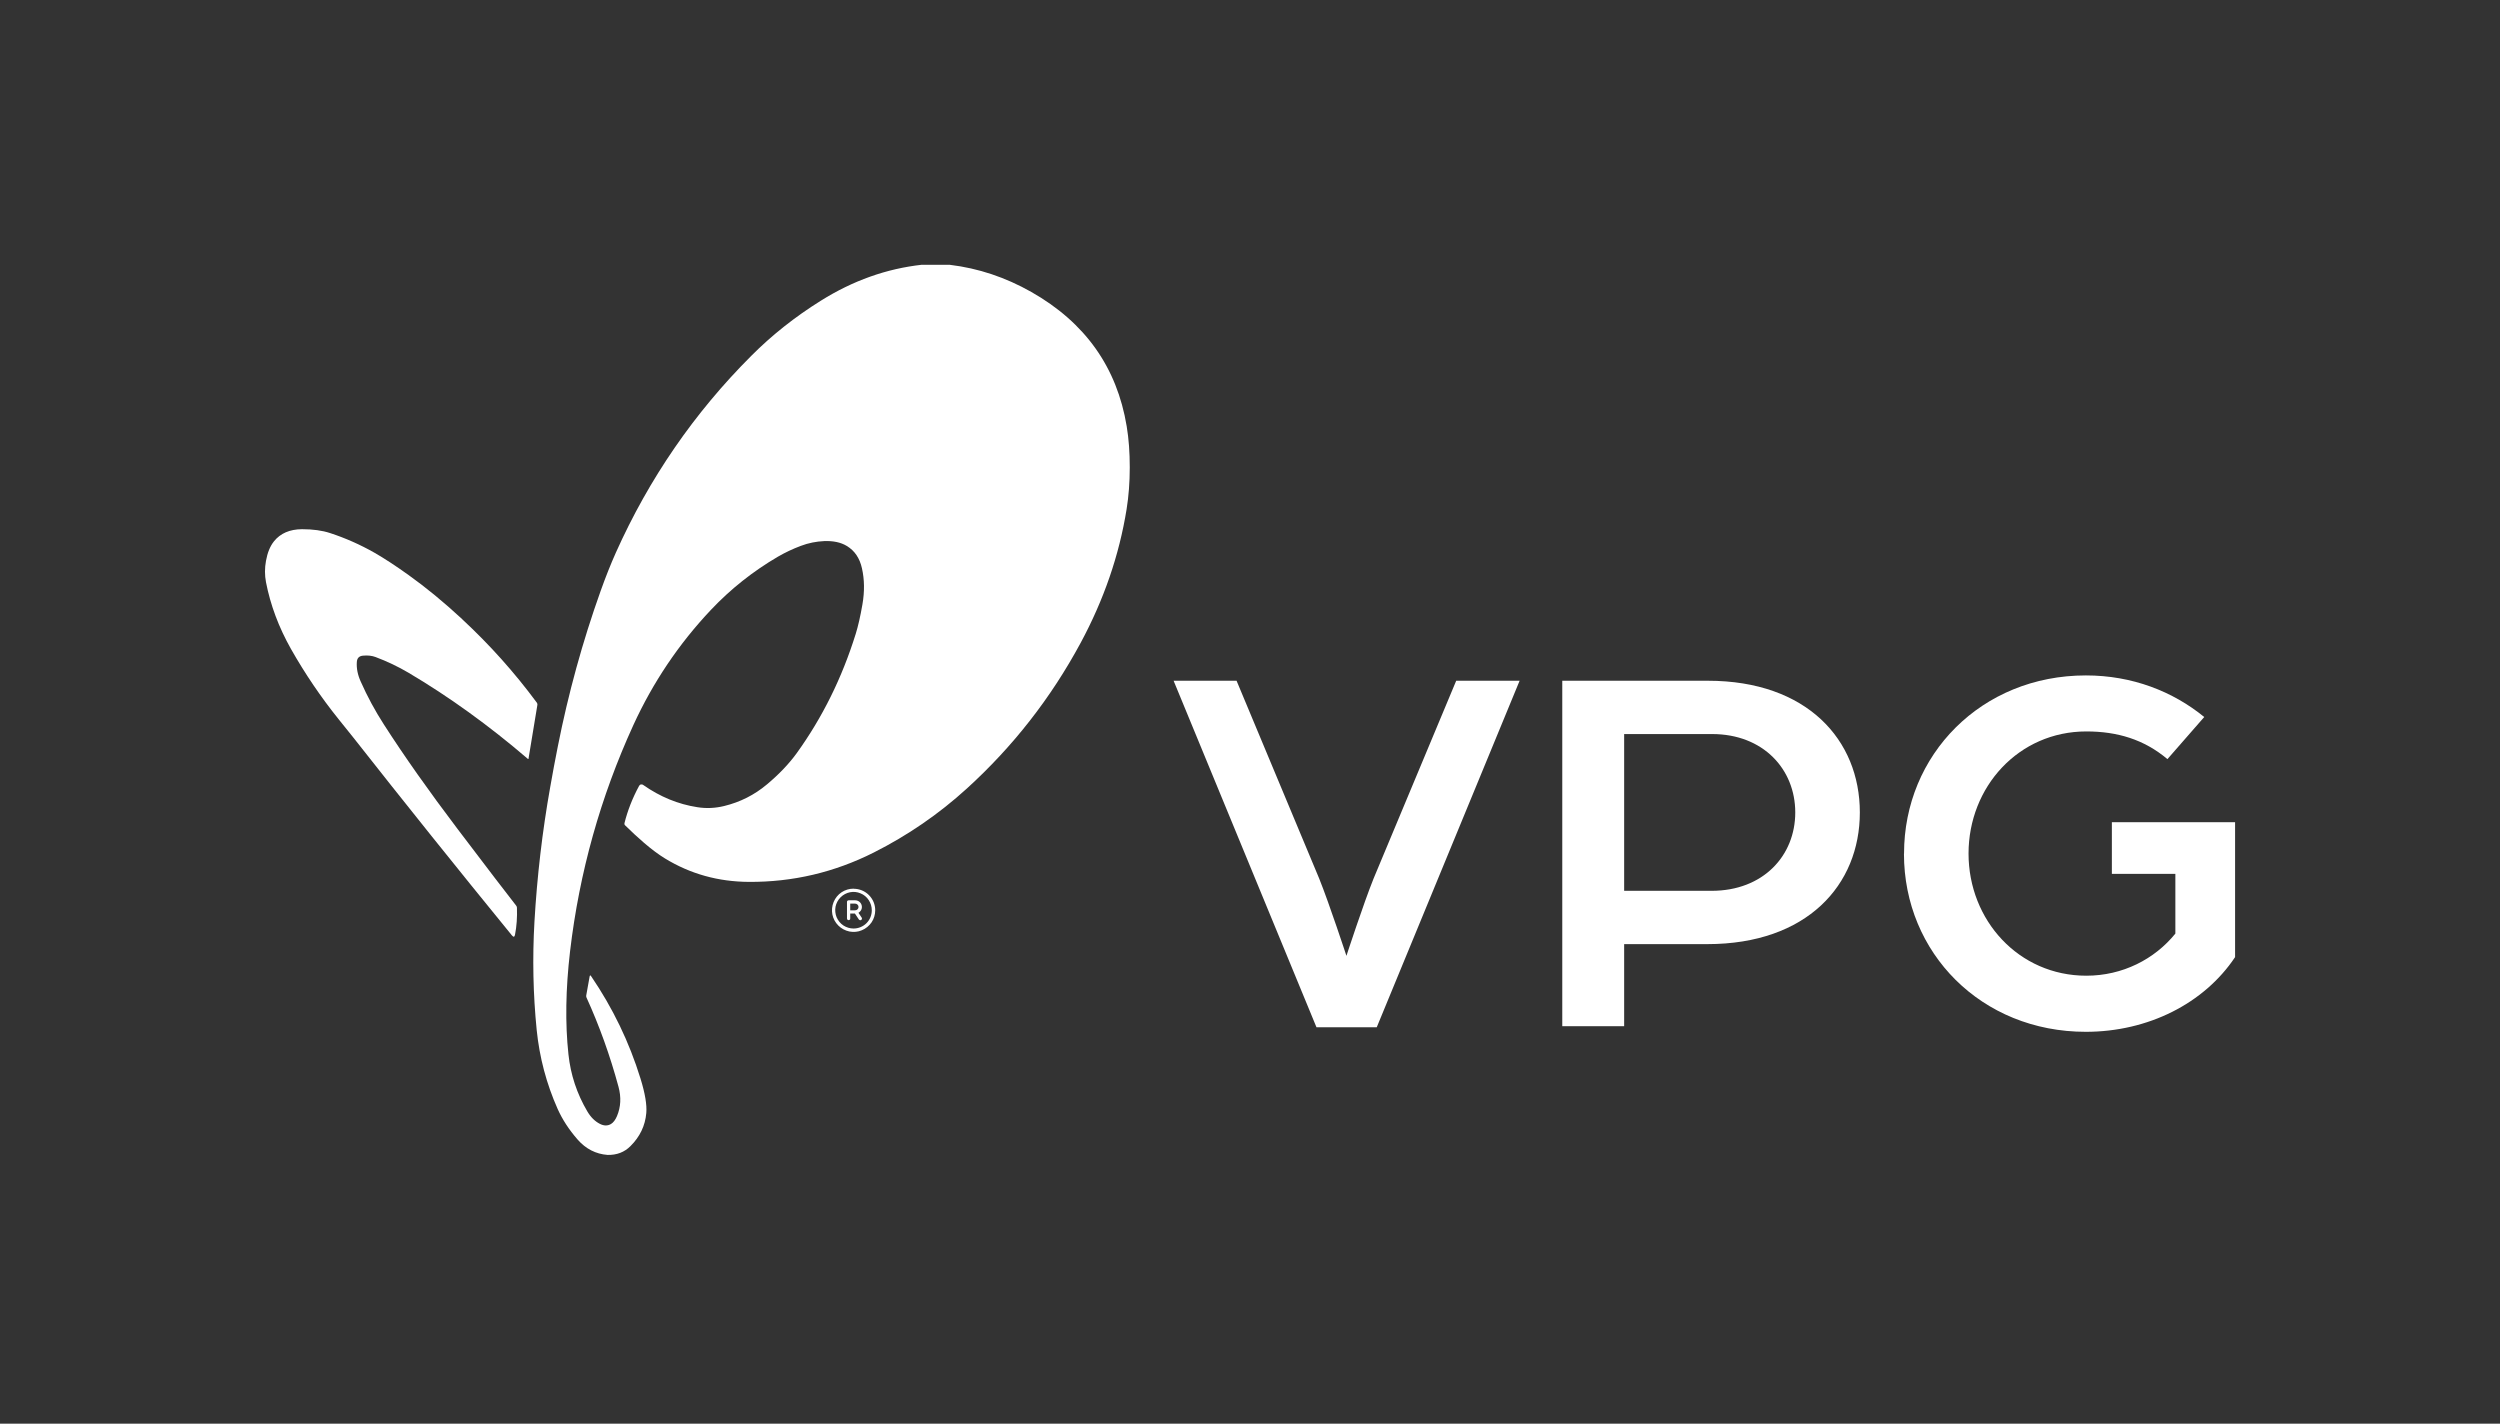
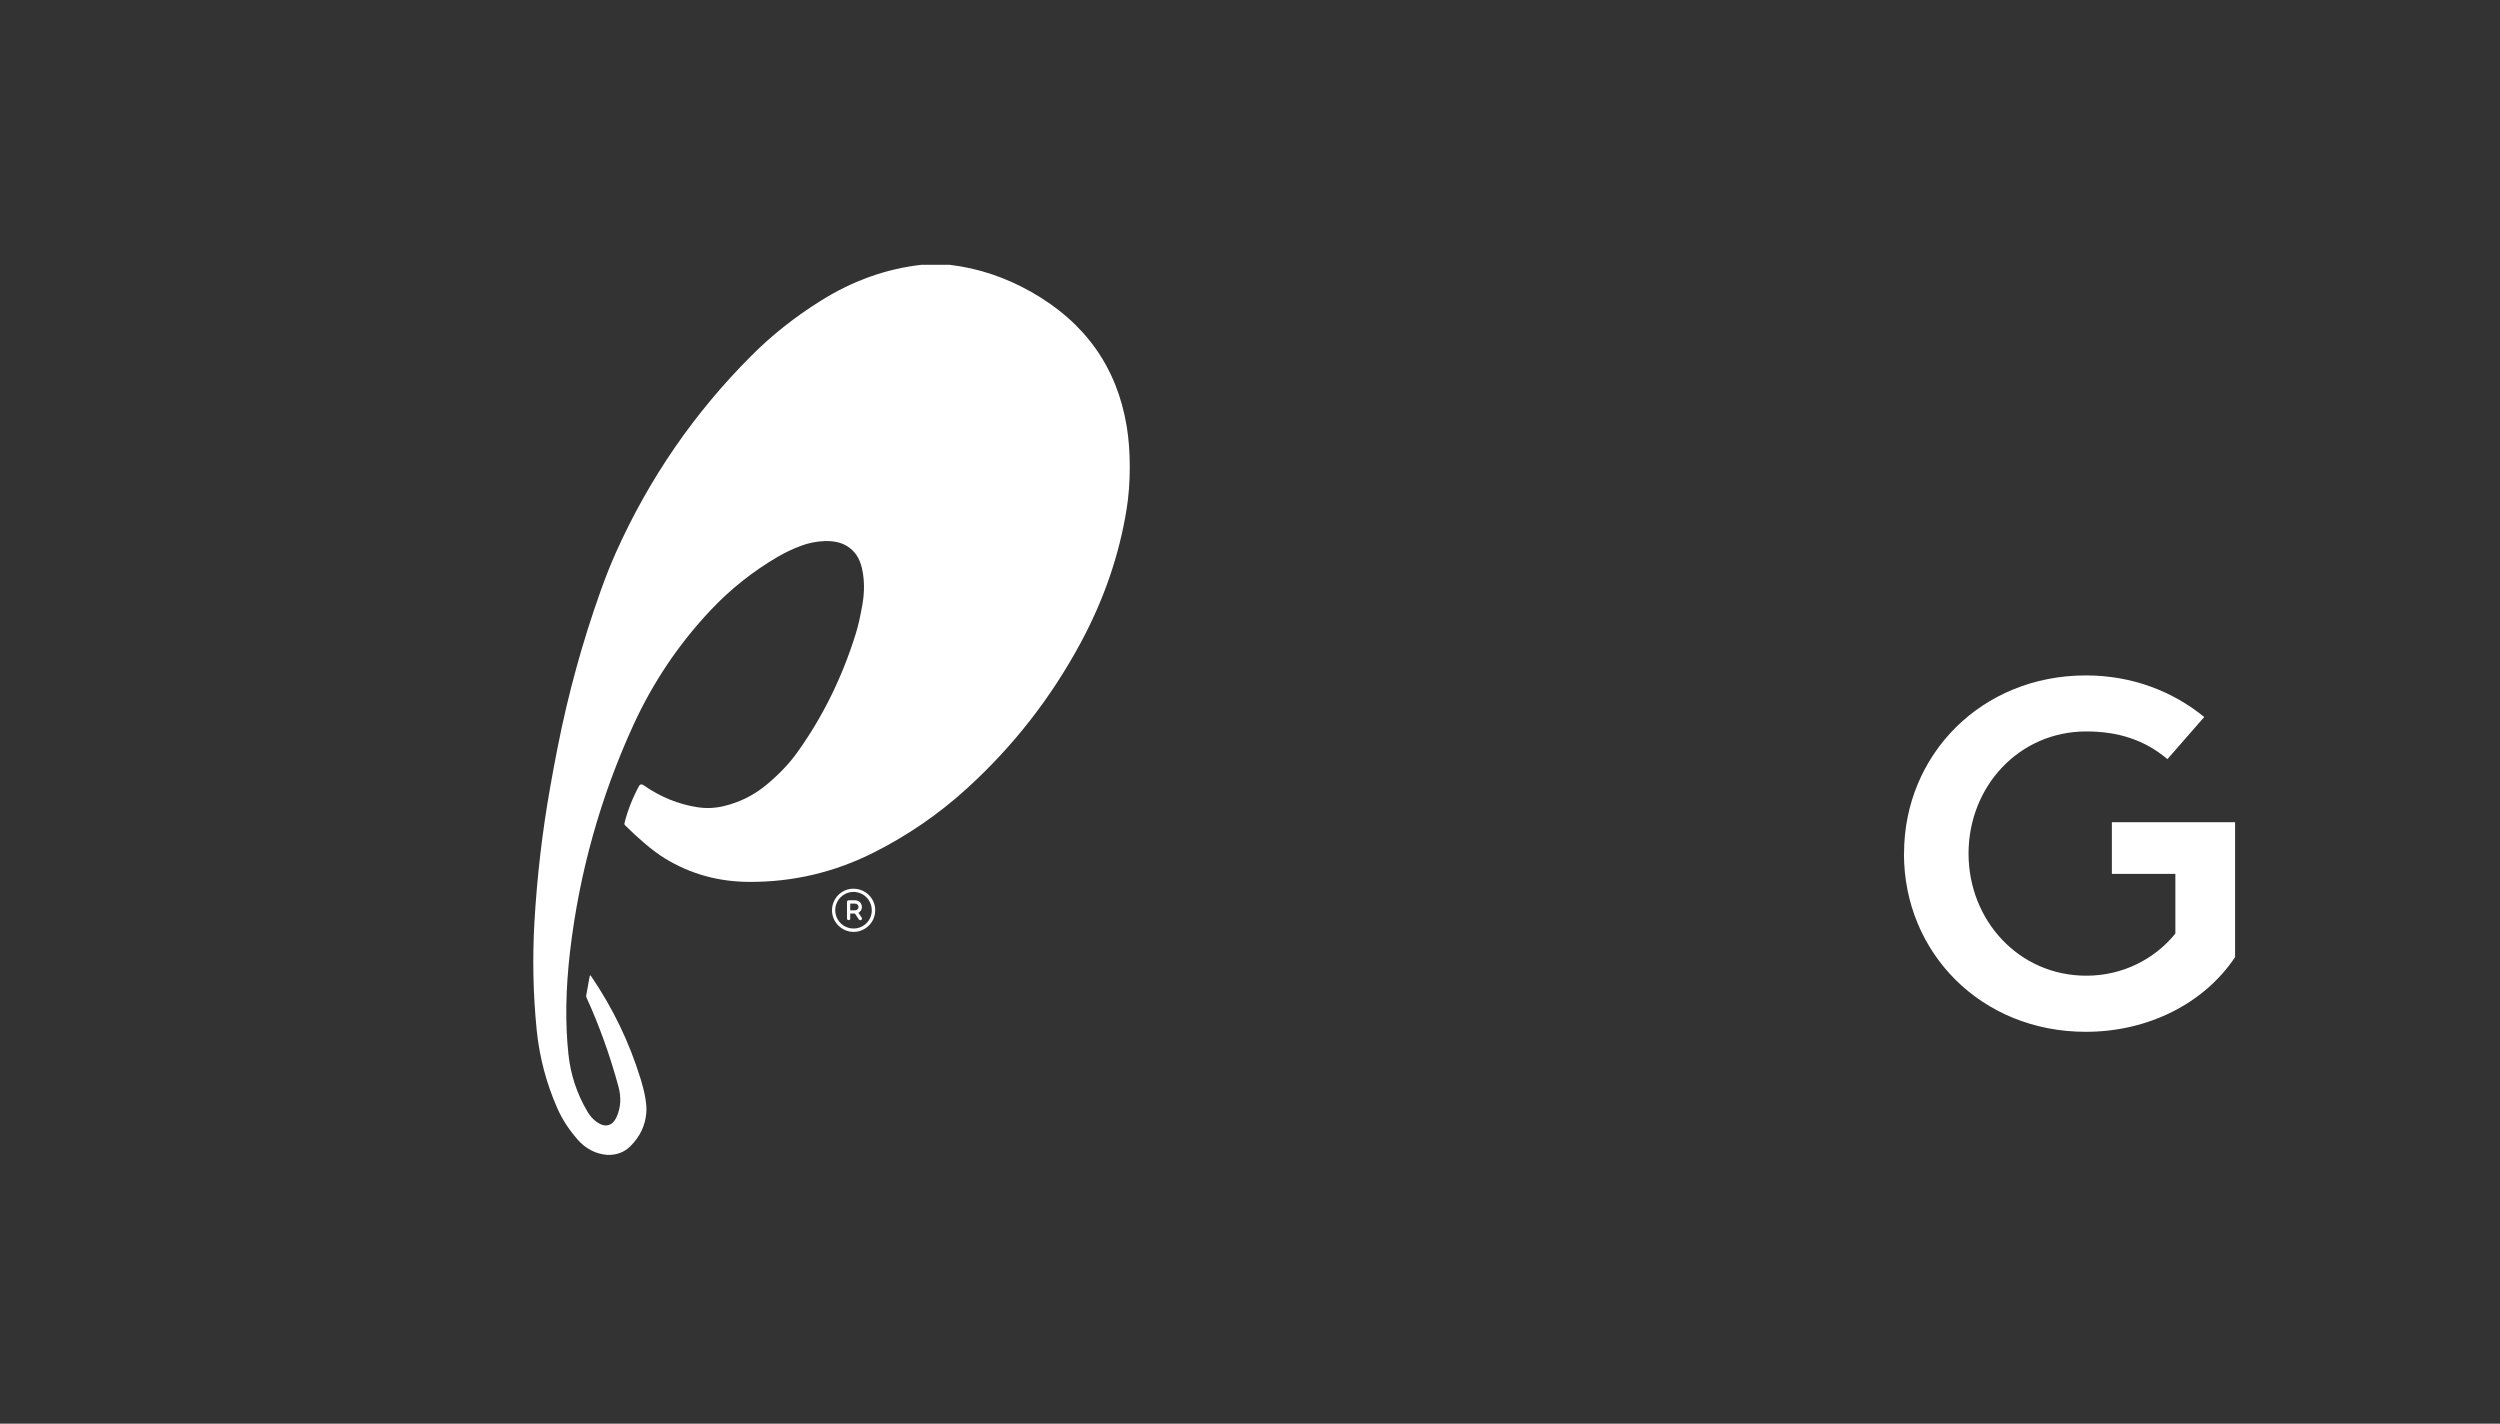
<svg xmlns="http://www.w3.org/2000/svg" version="1.1" viewBox="0 0 277.16 157.83">
  <rect x="0" y="0" width="277.16" height="157.83" fill="#333333" stroke="none" />
  <defs>
    <style>
      .cls-1 {
        fill: #fff;
      }
    </style>
  </defs>
  <g>
    <g id="Layer_1">
      <g>
        <g>
          <path class="cls-1" d="M102.22,29.36h3.09c3.16.38,6.17,1.39,9.03,3.01,5.97,3.39,9.49,8.35,10.57,14.89.23,1.37.34,2.89.34,4.56,0,1.65-.12,3.2-.35,4.63-.82,5.1-2.52,10.04-5.1,14.83-3.29,6.1-7.49,11.48-12.61,16.14-3.12,2.84-6.56,5.2-10.33,7.1-4.35,2.19-8.96,3.28-13.84,3.25-3.39-.02-6.49-.88-9.3-2.6-.72-.44-1.49-1.02-2.31-1.72-.72-.62-1.42-1.27-2.12-1.96-.03-.03-.05-.07-.06-.11-.01-.04-.01-.08,0-.12.35-1.4.89-2.78,1.62-4.13.02-.04.05-.07.08-.1.03-.03.07-.05.12-.06.04-.01.09-.01.13,0,.04,0,.08.03.12.05,1.88,1.32,3.88,2.14,6.01,2.47,1,.16,1.99.11,2.97-.13,1.77-.43,3.36-1.23,4.75-2.4,1.35-1.13,2.44-2.28,3.29-3.45,2.85-3.95,5.03-8.36,6.55-13.24.26-.84.51-1.92.74-3.25.25-1.43.23-2.77-.05-4.01-.25-1.13-.81-1.96-1.68-2.48-.66-.4-1.5-.58-2.51-.54-.88.04-1.75.21-2.59.53-.88.33-1.73.73-2.54,1.2-2.75,1.61-5.23,3.57-7.42,5.89-3.57,3.78-6.43,8.04-8.6,12.77-3.65,7.98-5.99,16.34-7.02,25.08-.49,4.19-.55,8-.18,11.43.24,2.26.94,4.37,2.09,6.32.38.65.85,1.11,1.4,1.39.45.23.86.23,1.23.01.26-.16.48-.45.66-.87.43-1.02.48-2.1.17-3.25-.94-3.48-2.13-6.78-3.55-9.9-.03-.07-.04-.15-.03-.22l.38-2.12c.03-.14.08-.15.16-.03,2.4,3.52,4.23,7.31,5.48,11.36.51,1.65.72,2.92.64,3.82-.12,1.39-.7,2.62-1.76,3.67-.67.67-1.51.99-2.53.97-1.31-.1-2.42-.67-3.33-1.71-.96-1.1-1.69-2.23-2.21-3.39-1.24-2.79-2.01-5.7-2.32-8.74-.4-3.99-.48-7.99-.25-12,.29-5.02.87-10.01,1.75-14.95.27-1.54.55-3.04.84-4.49,1.16-5.87,2.74-11.62,4.75-17.25.55-1.54,1.11-2.95,1.69-4.25,3.68-8.21,8.68-15.48,15.01-21.81,2.27-2.28,4.84-4.32,7.71-6.11,3.56-2.23,7.3-3.56,11.23-3.99Z" />
-           <path class="cls-1" d="M51.25,68.66c3.03,2.81,5.78,5.88,8.25,9.22.03.04.06.09.07.15.01.05.02.11,0,.16l-.98,5.94s-.02.04-.05.02c-4.36-3.74-8.78-6.92-13.24-9.56-1.17-.69-2.39-1.27-3.67-1.75-.4-.15-.87-.2-1.39-.15-.43.04-.65.27-.68.7-.05.69.09,1.42.43,2.17.73,1.65,1.59,3.24,2.57,4.76,2.26,3.52,4.99,7.39,8.18,11.6,3.34,4.41,5.51,7.24,6.49,8.49.05.06.07.13.08.21.04,1.07-.03,2.06-.21,2.99-.05.28-.17.31-.35.09-5.96-7.3-11.85-14.65-17.68-22.06-.01-.01-.51-.64-1.51-1.88-1.98-2.46-3.74-5.06-5.3-7.81-1.36-2.41-2.28-4.88-2.77-7.4-.15-.78-.15-1.57,0-2.38.16-.89.45-1.61.88-2.15.71-.89,1.75-1.34,3.11-1.35,1.2,0,2.24.14,3.12.43,1.71.56,3.35,1.29,4.9,2.17,1.1.63,2.37,1.46,3.82,2.5,1.93,1.38,3.91,3.01,5.94,4.89Z" />
          <path class="cls-1" d="M94.63,98.52c-.47,0-.94.14-1.33.4-.39.26-.7.64-.88,1.08-.18.44-.23.92-.14,1.38.09.46.32.89.66,1.23.34.34.76.56,1.23.66.47.09.95.05,1.38-.14.44-.18.81-.49,1.08-.88.26-.39.4-.86.4-1.33,0-.64-.25-1.24-.7-1.69-.45-.45-1.06-.7-1.69-.7ZM94.63,102.94c-.4,0-.79-.12-1.13-.34-.33-.22-.59-.54-.75-.91-.15-.37-.19-.78-.12-1.17.08-.39.27-.75.56-1.04s.65-.48,1.04-.56.8-.04,1.17.12c.37.15.69.41.91.75.22.33.34.73.34,1.13,0,.54-.21,1.05-.59,1.43-.38.38-.9.59-1.43.59ZM95.16,101.2c.14-.08.26-.2.33-.35.07-.15.08-.32.04-.48-.04-.16-.13-.3-.26-.4-.13-.1-.29-.16-.45-.16h-.74s-.1.02-.13.05c-.03.03-.05.08-.05.13v1.84s.02.1.05.13c.03.03.08.05.13.05s.1-.02.13-.05c.03-.03.05-.08.05-.13v-.55h.52l.44.66s.07.07.12.08c.05,0,.1,0,.14-.03.04-.03.07-.07.08-.12,0-.05,0-.1-.03-.14l-.36-.54ZM94.26,100.18h.55c.1,0,.19.04.26.11.07.07.11.16.11.26s-.04.19-.11.26c-.07.07-.16.11-.26.11h-.55v-.74Z" />
        </g>
        <g>
-           <path class="cls-1" d="M130.12,75.47h6.97l9.16,21.93c1.12,2.78,3.02,8.57,3.02,8.57,0,0,1.89-5.79,3.01-8.57l9.16-21.93h7.03l-15.84,38.42h-6.68l-15.84-38.42Z" />
-           <path class="cls-1" d="M173.2,75.47h16.14c11,0,16.85,6.56,16.85,14.6s-5.85,14.6-16.91,14.6h-9.22v9.1h-6.86v-38.31ZM189.75,98.76c5.74,0,9.28-3.9,9.28-8.69s-3.55-8.69-9.22-8.69h-9.75v17.38h9.69Z" />
          <path class="cls-1" d="M211.09,94.62c0-10.94,8.57-19.74,20.16-19.74,5.14,0,9.64,1.77,13.12,4.61l-4.08,4.67c-2.6-2.19-5.56-3.07-8.99-3.07-7.51,0-13.06,6.15-13.06,13.54s5.56,13.54,13.06,13.54c4.02,0,7.57-1.83,9.87-4.67v-6.62h-7.04v-5.73h13.66v14.96c-3.43,5.14-9.64,8.28-16.55,8.28-11.59,0-20.16-8.75-20.16-19.74Z" />
        </g>
      </g>
    </g>
  </g>
</svg>